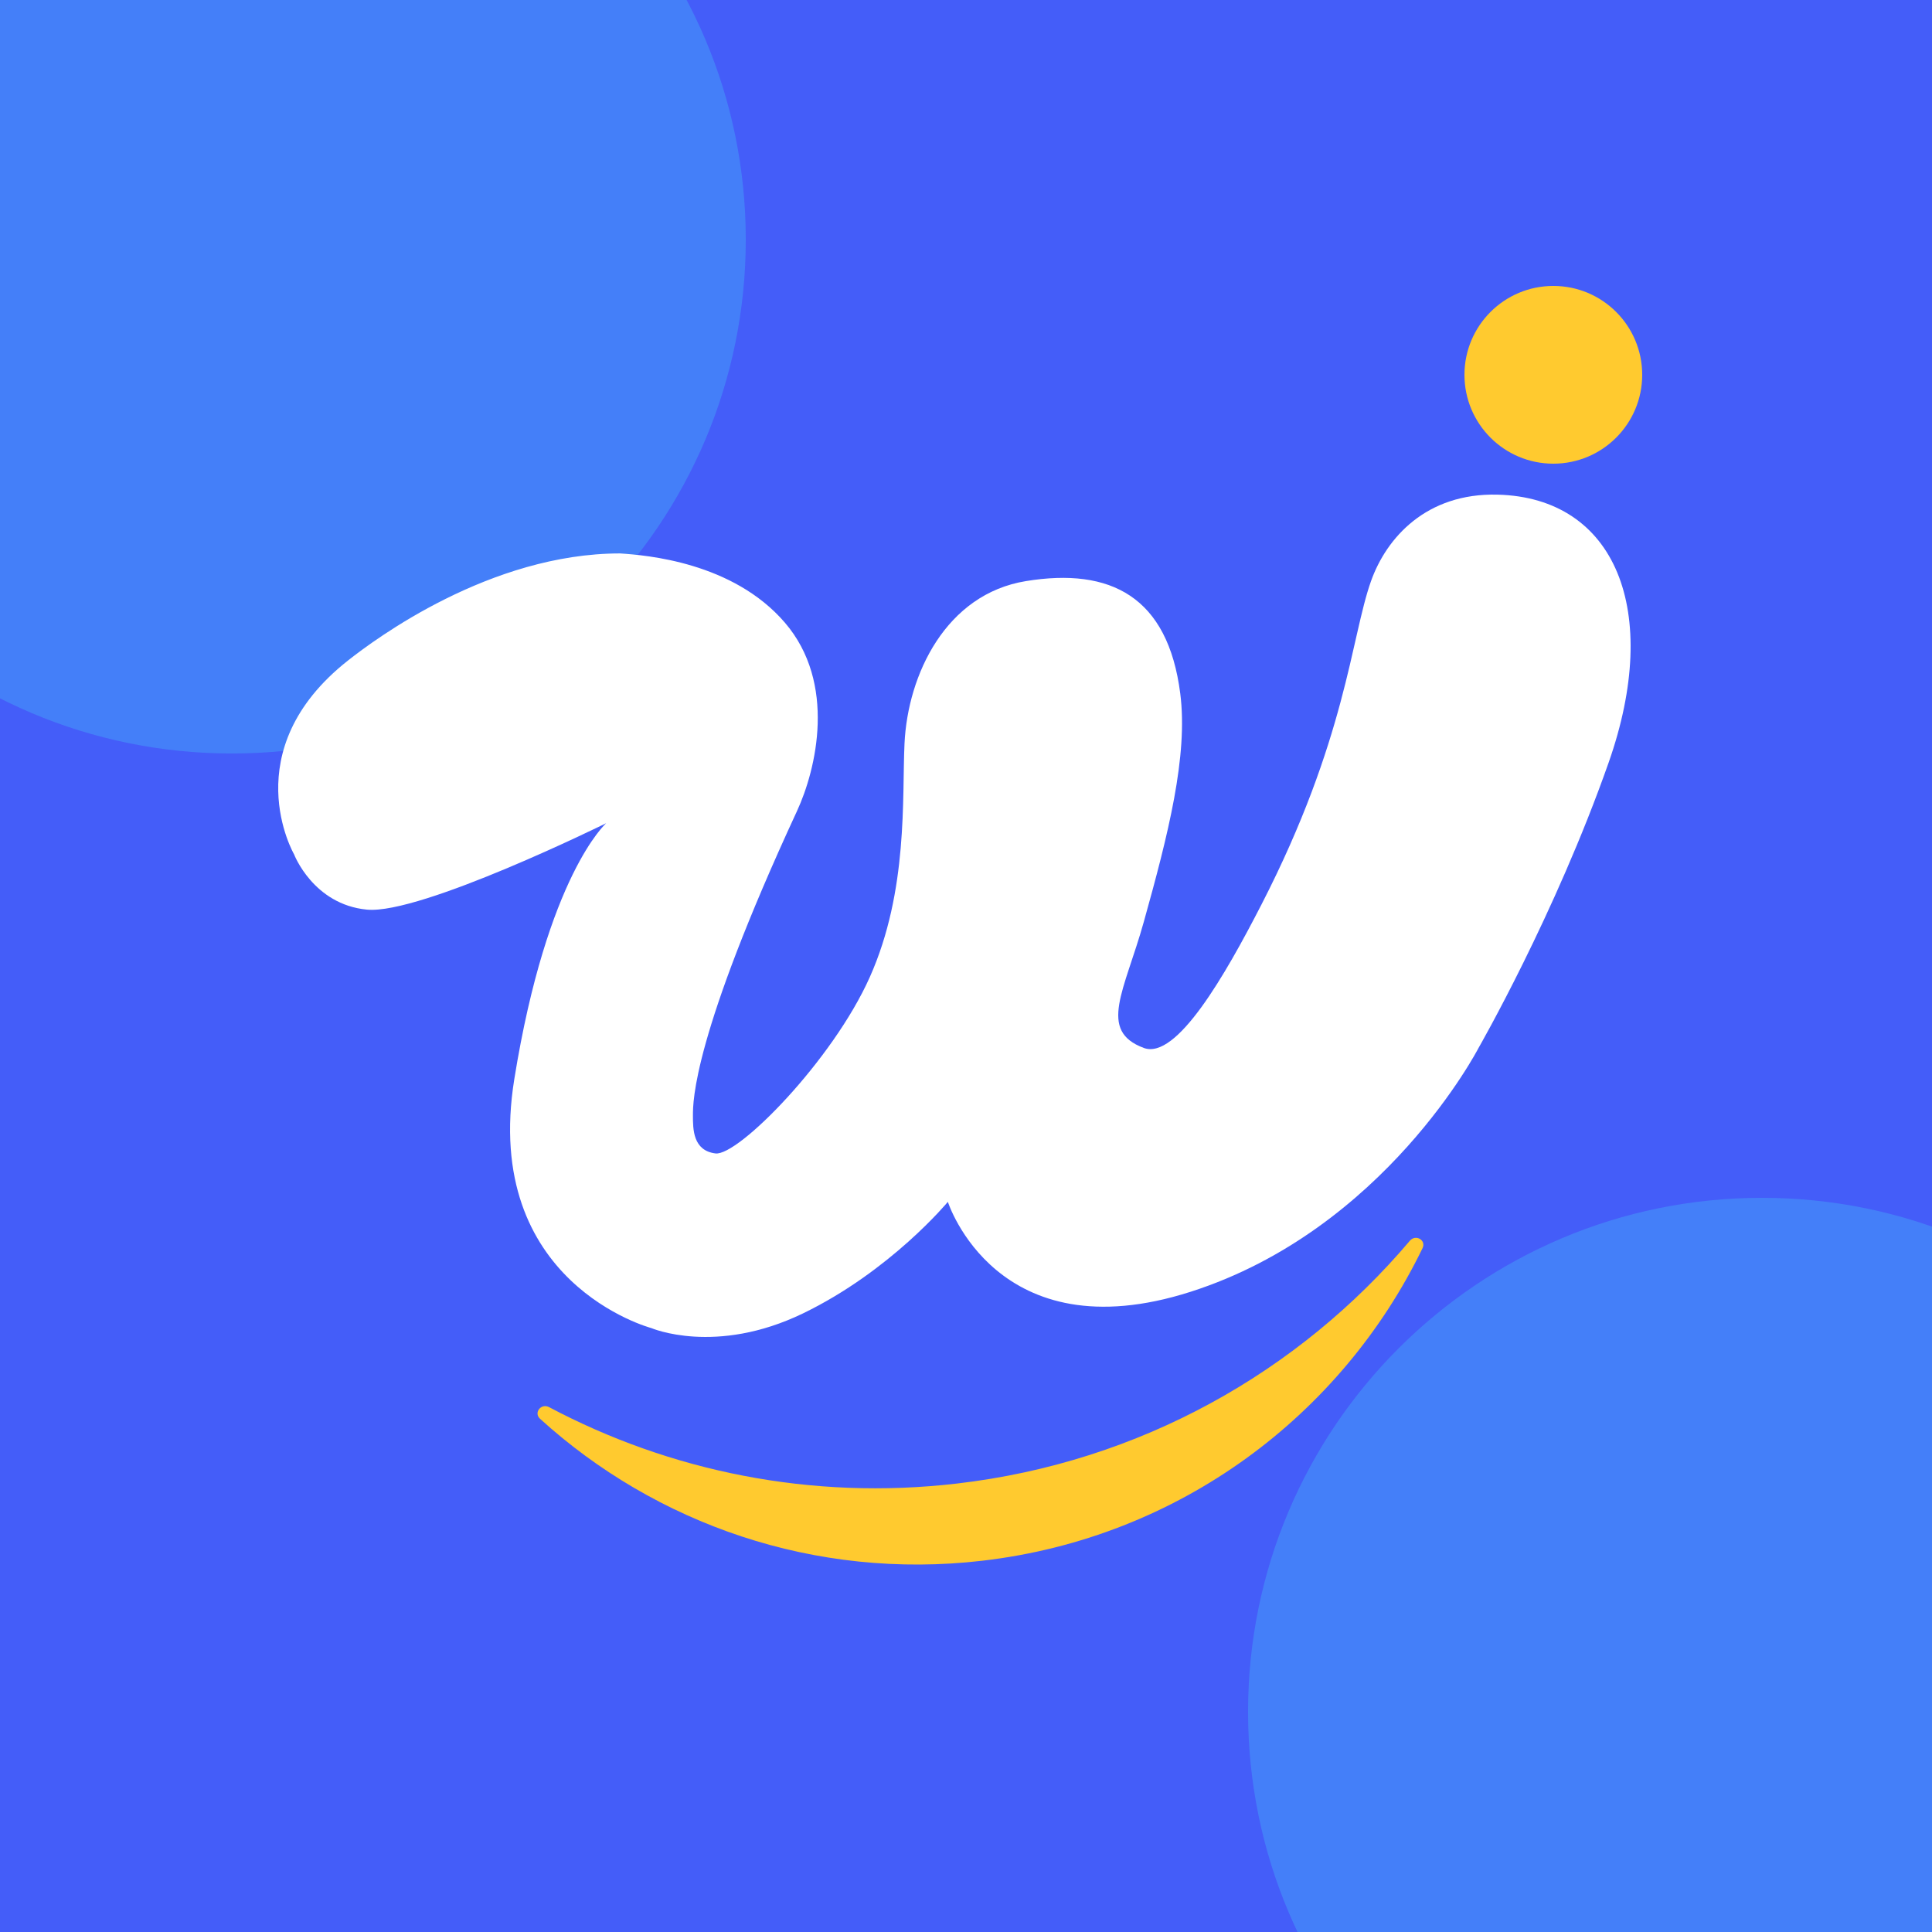
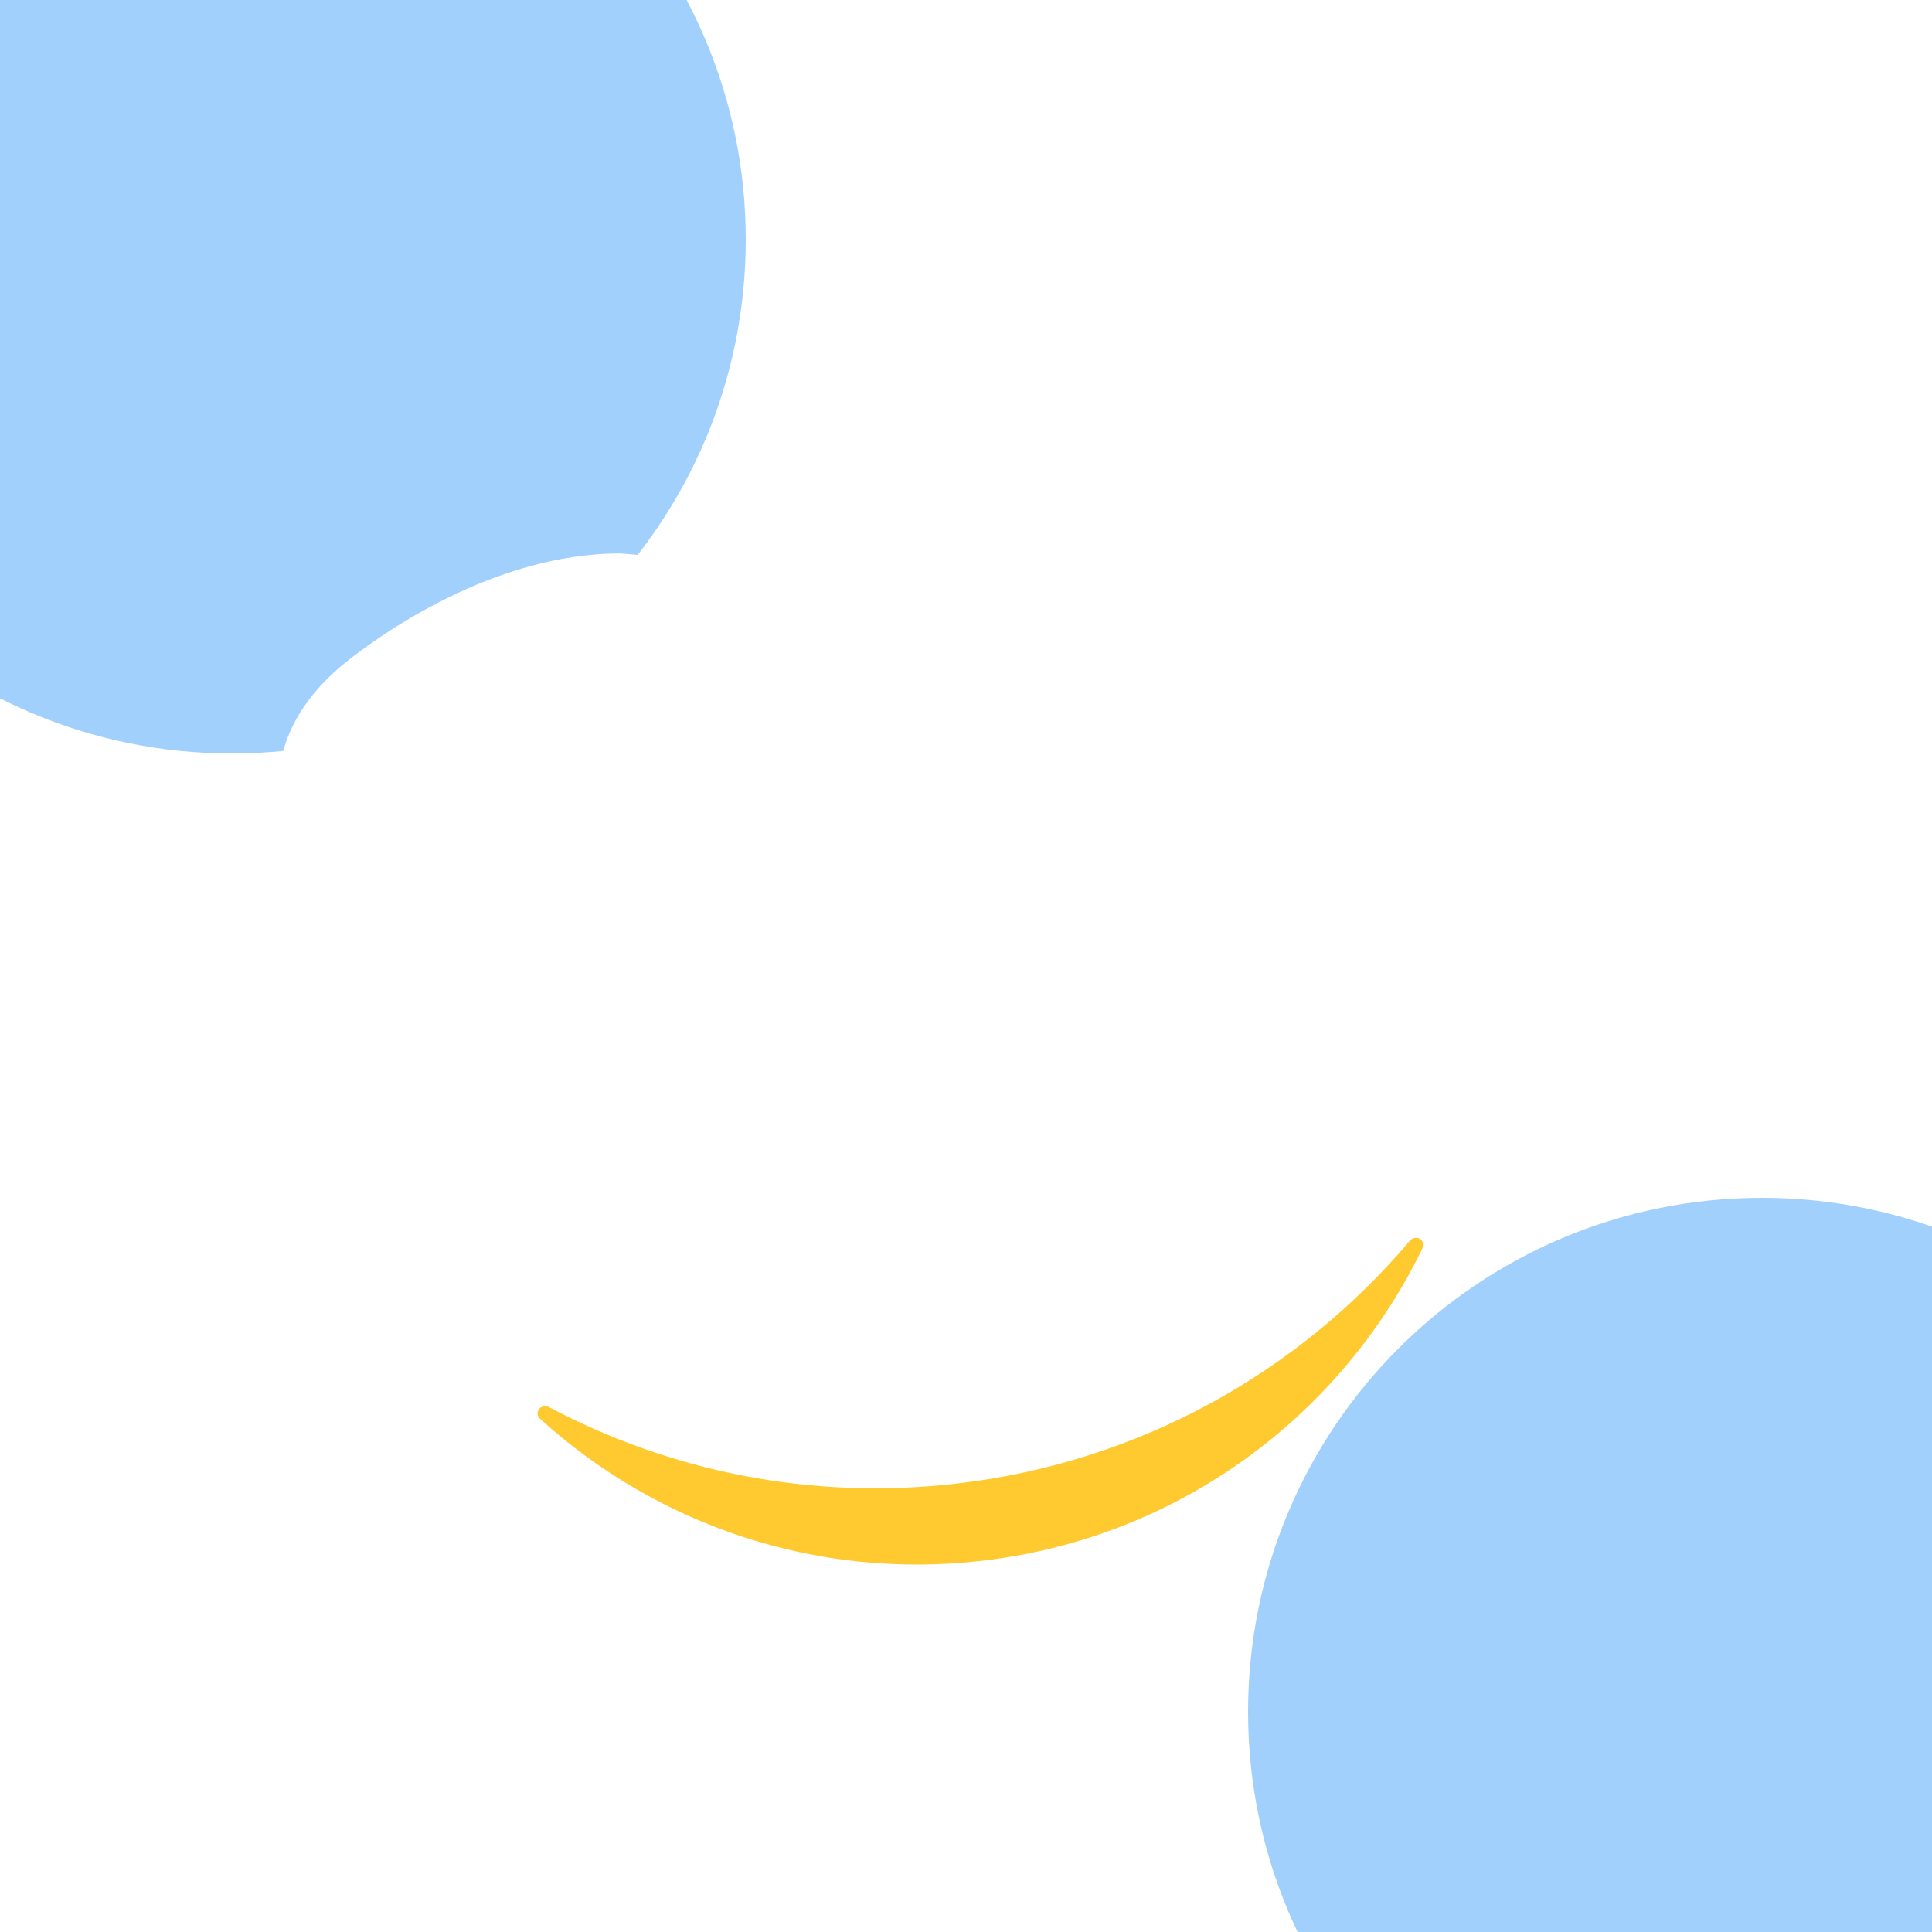
<svg xmlns="http://www.w3.org/2000/svg" width="500" height="500" viewBox="0 0 500 500" fill="none">
  <g clip-path="url(#clip0_3087_7019)">
-     <rect width="500" height="500" fill="#445DF9" />
    <g opacity="0.5" filter="url(#filter0_f_3087_7019)">
      <path d="M193 62C193 135.454 133.454 195 60 195C-13.454 195 -73 135.454 -73 62C-73 -11.454 -13.454 -71 60 -71C133.454 -71 193 -11.454 193 62Z" fill="#44A2F9" />
    </g>
    <g opacity="0.5" filter="url(#filter1_f_3087_7019)">
-       <path d="M589 443C589 516.454 529.454 576 456 576C382.546 576 323 516.454 323 443C323 369.546 382.546 310 456 310C529.454 310 589 369.546 589 443Z" fill="#44A2F9" />
+       <path d="M589 443C589 516.454 529.454 576 456 576C382.546 576 323 516.454 323 443C323 369.546 382.546 310 456 310C529.454 310 589 369.546 589 443" fill="#44A2F9" />
    </g>
    <path d="M90.016 170.973C60.547 194.242 76.102 221.091 76.102 221.091C76.102 221.091 81.039 234.068 94.953 235.411C108.866 236.754 156.889 213.037 156.889 213.037C156.889 213.037 141.63 226.461 133.102 279.265C124.575 332.069 168.559 343.703 168.559 343.703C168.559 343.703 185.165 350.863 207.83 339.9C230.495 328.936 245.306 311.037 245.306 311.037C245.306 311.037 257.873 350.416 308.141 334.306C358.408 318.196 382.644 271.21 382.644 271.21C382.644 271.21 402.455 236.754 416.306 197.374C430.156 157.995 418.038 128.789 387.581 128.014C369.117 127.544 358.794 139.201 354.818 150.388C349.631 164.979 348.428 191.343 326.479 234.069C317.054 252.416 304.487 274.343 296.023 271.21C284.027 266.771 291.023 256.443 296.023 238.543C302.308 216.042 307.511 195.611 305.448 179.475C302.243 154.416 287.432 146.808 265.503 150.388C244.81 153.766 234.921 174.553 234.086 192.452C233.432 206.471 235.087 230.489 225.11 252.863C215.47 274.479 190.999 299.234 185.165 298.507C179.33 297.78 179.33 292.242 179.33 288.662C179.33 285.082 179.33 268.078 206.259 209.904C211.27 199.079 216.582 176.79 203.117 161.128C189.653 145.466 167.212 143.676 160.48 143.228C126.819 143.228 97.069 165.404 90.016 170.973Z" fill="white" />
-     <circle cx="402" cy="97" r="23" fill="#FFCA2F" />
    <path d="M364.863 321.112C366.366 319.336 369.162 320.947 368.147 323.04C347.267 366.119 305.404 397.967 254.206 403.918C210.817 408.961 169.688 394.362 139.766 367.183C138.043 365.618 140.042 363.077 142.1 364.167C173.369 380.741 209.811 388.339 247.623 383.944C295.144 378.42 336.217 354.96 364.863 321.112Z" fill="#FFCA2F" />
  </g>
  <defs>
    <filter id="filter0_f_3087_7019" x="-193" y="-191" width="506" height="506" filterUnits="userSpaceOnUse" color-interpolation-filters="sRGB">
      <feFlood flood-opacity="0" result="BackgroundImageFix" />
      <feBlend mode="normal" in="SourceGraphic" in2="BackgroundImageFix" result="shape" />
      <feGaussianBlur stdDeviation="60" result="effect1_foregroundBlur_3087_7019" />
    </filter>
    <filter id="filter1_f_3087_7019" x="203" y="190" width="506" height="506" filterUnits="userSpaceOnUse" color-interpolation-filters="sRGB">
      <feFlood flood-opacity="0" result="BackgroundImageFix" />
      <feBlend mode="normal" in="SourceGraphic" in2="BackgroundImageFix" result="shape" />
      <feGaussianBlur stdDeviation="60" result="effect1_foregroundBlur_3087_7019" />
    </filter>
    <clipPath id="clip0_3087_7019">
      <rect width="500" height="500" fill="white" />
    </clipPath>
  </defs>
</svg>